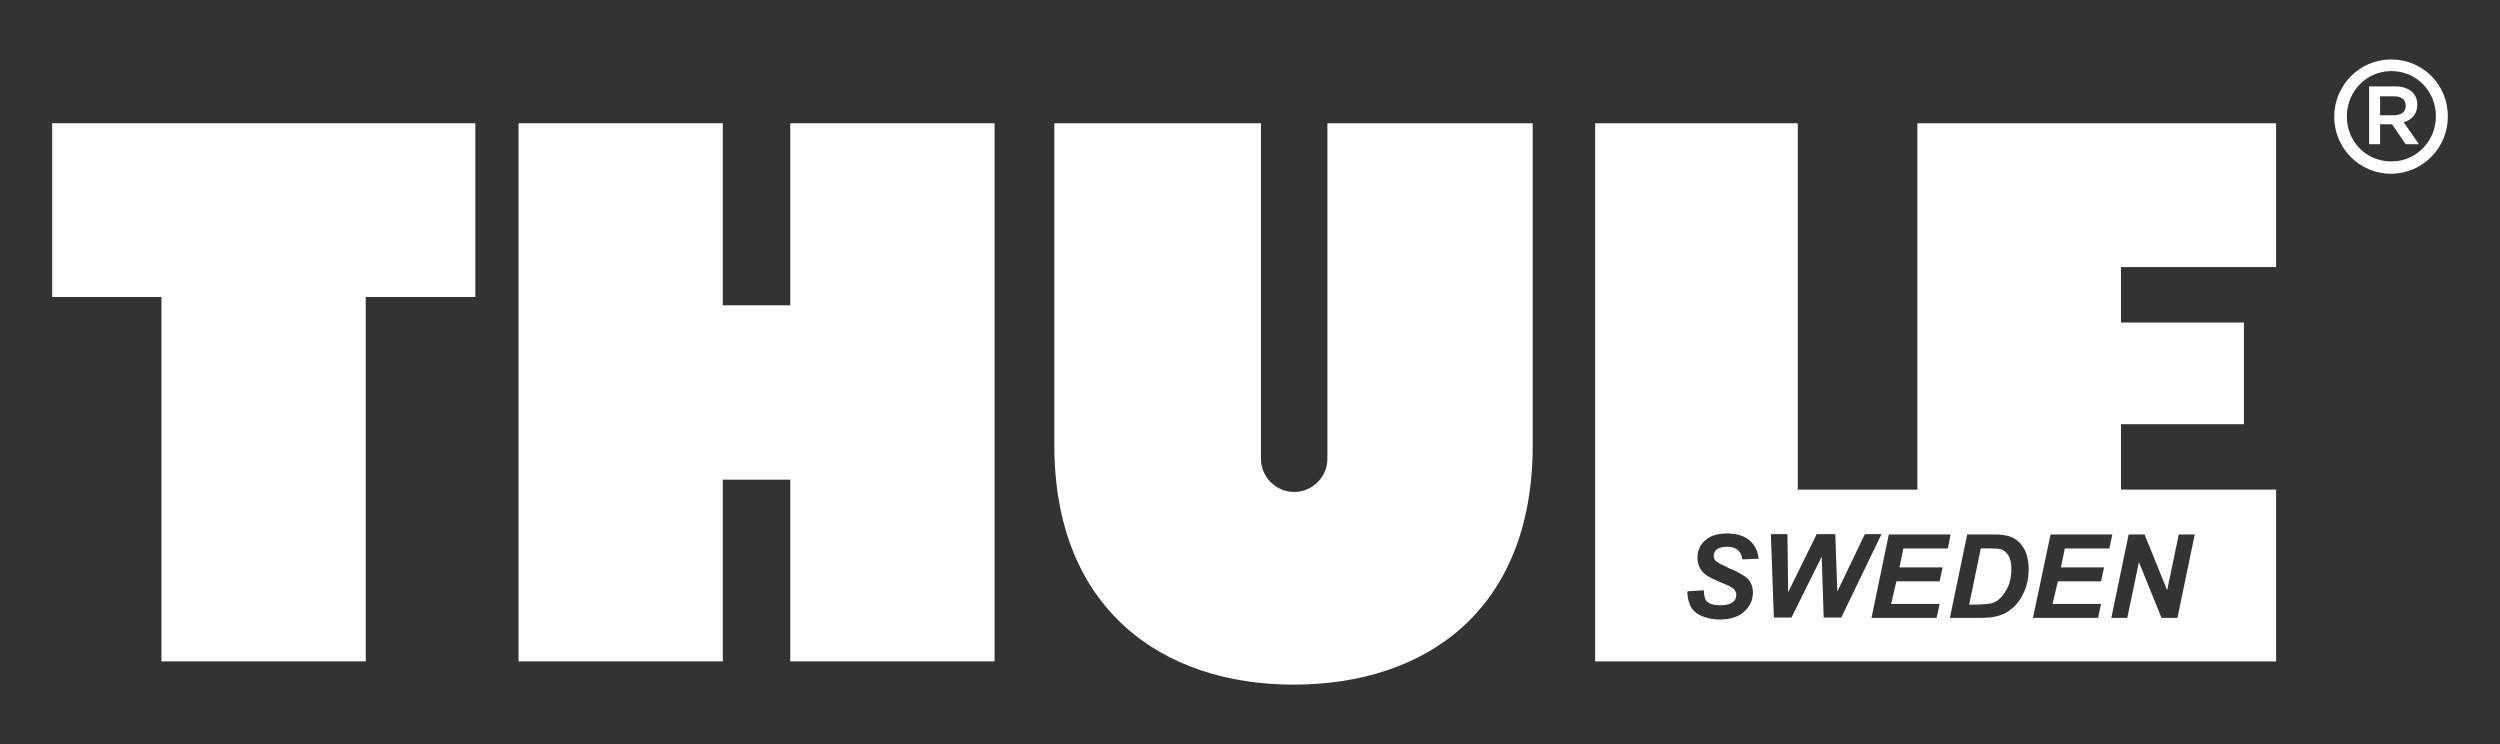
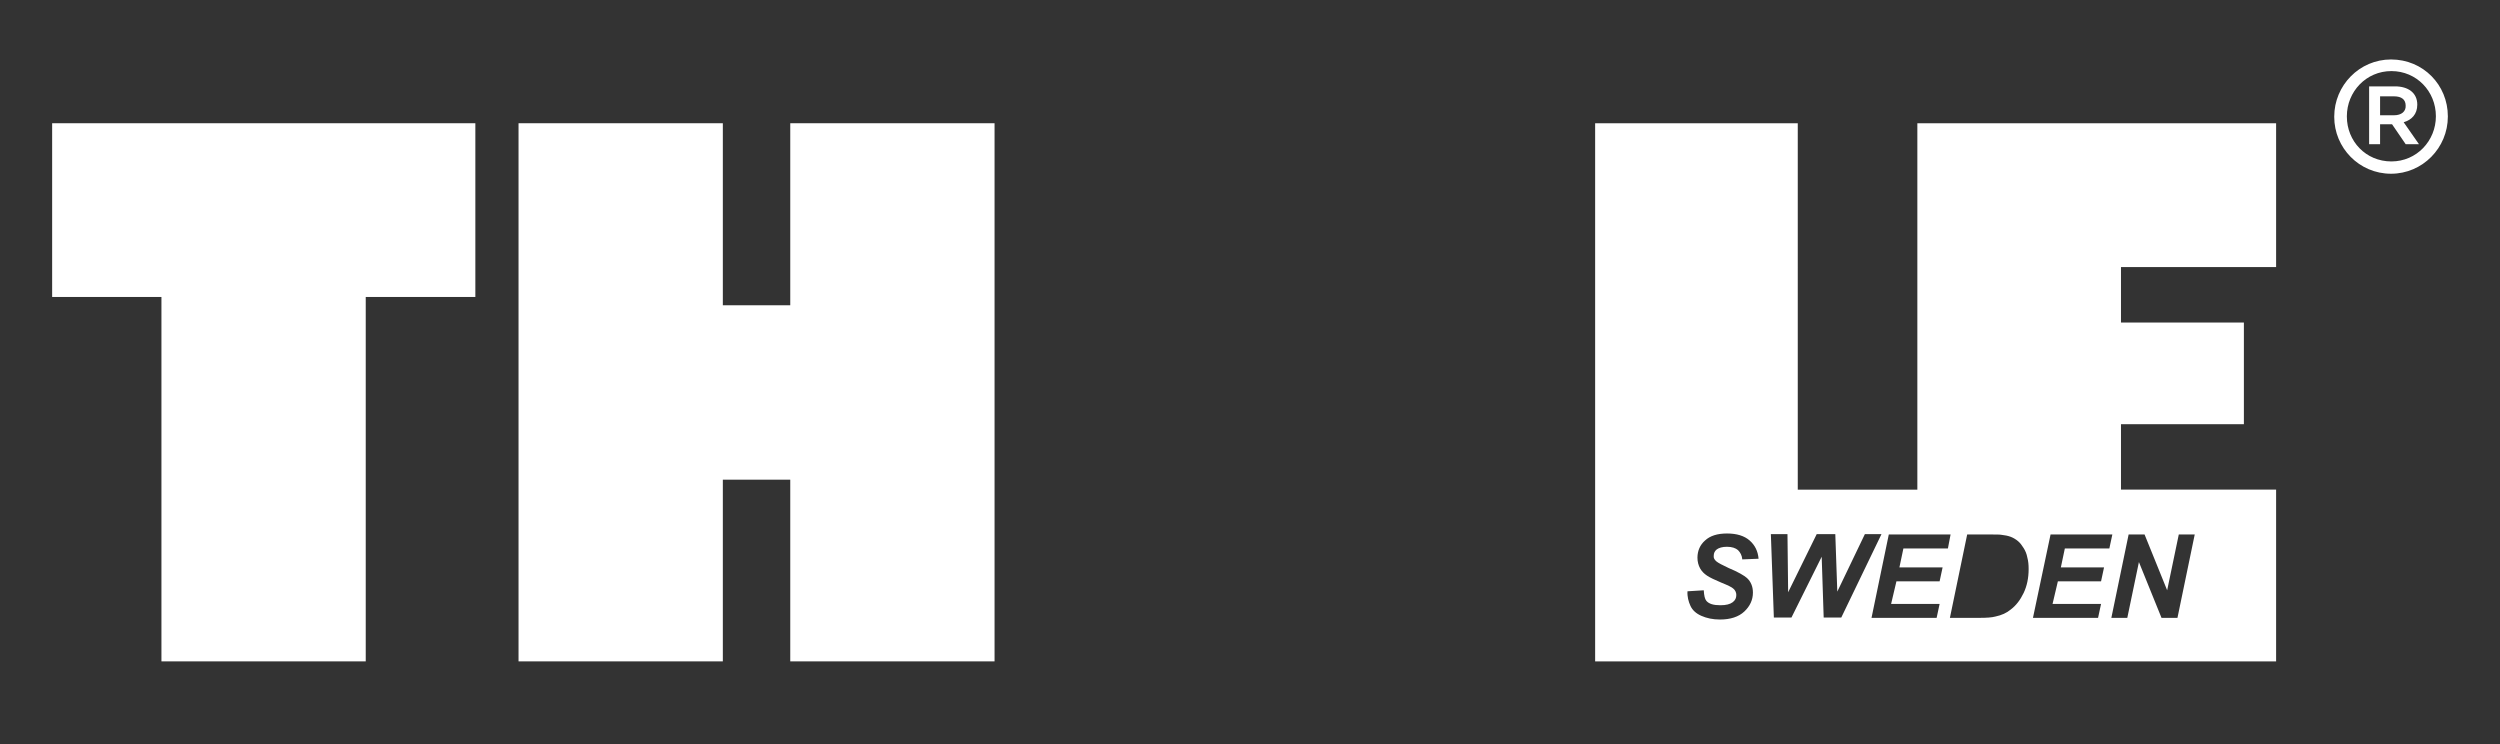
<svg xmlns="http://www.w3.org/2000/svg" version="1.1" id="Layer_1" x="0px" y="0px" width="752.6px" height="224px" viewBox="0 0 752.6 224" style="enable-background:new 0 0 752.6 224;" xml:space="preserve" fill="#fff">
  <rect x="0" y="0" width="752.6" height="224" fill="#333333" stroke="none" />
  <g>
    <polygon points="15.7,89.4 48.6,89.4 48.6,199.1 110.1,199.1 110.1,89.4 143.1,89.4 143.1,37.1 15.7,37.1  " />
    <polygon points="237.9,91.9 217.6,91.9 217.6,37.1 156.1,37.1 156.1,199.1 217.6,199.1 217.6,144.4 237.9,144.4 237.9,199.1    299.4,199.1 299.4,37.1 237.9,37.1  " />
-     <path d="M599.6,181.6c0.8-0.2,1.6-0.7,2.3-1.3c1-0.9,1.9-2.2,2.6-3.7c0.7-1.5,1-3.3,1-5.4c0-1.8-0.3-3.1-0.9-4   c-0.6-0.9-1.3-1.5-2.1-1.8c-0.6-0.2-1.6-0.3-3.2-0.3h-3l-3.5,16.9h2.6C597.4,181.9,598.8,181.8,599.6,181.6z" />
    <path d="M577.2,147.4h-36V37.1h-61v162h61h144v-51.7h-46.7v-19.7h37V97.1h-37V80.4h46.7V37.1h-108V147.4z M516.7,169   c0.6,0.5,1.8,1.1,3.7,2c2.9,1.2,4.7,2.3,5.5,3c1.2,1.1,1.8,2.6,1.8,4.4c0,2.2-0.9,4.1-2.6,5.7c-1.7,1.6-4.2,2.4-7.3,2.4   c-2.2,0-4-0.4-5.6-1.1c-1.6-0.7-2.7-1.7-3.3-3c-0.6-1.3-1-2.8-0.9-4.4l4.9-0.3c0.1,1.6,0.3,2.6,0.8,3.2c0.8,0.9,2.1,1.3,4.2,1.3   c1.7,0,2.9-0.3,3.7-0.9c0.8-0.6,1.1-1.3,1.1-2.2c0-0.7-0.3-1.4-0.9-1.9c-0.4-0.4-1.6-1-3.6-1.8c-1.9-0.8-3.4-1.5-4.3-2.1   c-0.9-0.6-1.6-1.3-2.1-2.2c-0.5-0.9-0.8-2-0.8-3.2c0-2.1,0.8-3.9,2.3-5.2c1.5-1.4,3.7-2.1,6.6-2.1c2.9,0,5.2,0.7,6.8,2.1   c1.6,1.4,2.5,3.2,2.7,5.5l-4.9,0.2c-0.1-1.2-0.6-2.1-1.3-2.8c-0.7-0.6-1.8-1-3.3-1c-1.4,0-2.4,0.3-3.1,0.8   c-0.6,0.5-0.9,1.1-0.9,1.9C515.8,167.9,516.1,168.5,516.7,169z M549,185.9l-0.6-18.3l-9.1,18.3H534l-0.9-25.1h5l0.2,17.5l8.6-17.5   h5.6l0.6,17.3l8.3-17.3h5l-12.1,25.1H549z M640.8,160.9h4.8l6.8,16.8l3.5-16.8h4.8l-5.2,25.1h-4.8l-6.8-16.8l-3.5,16.8h-4.8   L640.8,160.9z M617.3,160.9h18.6l-0.9,4.2h-13.4l-1.2,5.7h13l-0.9,4.2h-13l-1.6,6.8h14.6l-0.9,4.2h-19.6L617.3,160.9z M598.9,160.9   c1.9,0,3.1,0,3.6,0.1c1,0.1,2,0.3,2.8,0.6c0.8,0.3,1.6,0.8,2.2,1.3c0.7,0.6,1.2,1.3,1.7,2.1c0.5,0.8,0.9,1.7,1.1,2.8   c0.3,1.1,0.4,2.2,0.4,3.5c0,2.7-0.5,5.1-1.5,7.2s-2.3,3.8-3.9,5c-1.2,1-2.7,1.7-4.6,2.1c-1.1,0.3-2.7,0.4-4.9,0.4h-8.8l5.2-25.1   H598.9z M586.4,165.1H573l-1.2,5.7h13l-0.9,4.2h-13l-1.6,6.8h14.6l-0.9,4.2h-19.6l5.2-25.1h18.6L586.4,165.1z" />
-     <path d="M399.6,138.1c0,5.5-4.5,10-10,10c-5.5,0-10-4.5-10-10v-101h-62.2v97c0,49,32.2,72,72,72l0,0c39.7,0,72-22.3,72-72v-97   h-61.8V138.1z" />
-     <path d="M719.8,17.9c-9.5,0-17.1,7.8-17.1,17.2v0.1c0,9.3,7.5,17.1,17.1,17.1c9.5,0,17.1-7.8,17.1-17.2v-0.1   C736.9,25.6,729.5,17.9,719.8,17.9z M733.3,35c0,7.4-5.8,13.6-13.4,13.6c-7.7,0-13.4-6.1-13.4-13.5V35c0-7.4,5.8-13.6,13.4-13.6   C727.5,21.4,733.3,27.5,733.3,35L733.3,35z" />
+     <path d="M719.8,17.9c-9.5,0-17.1,7.8-17.1,17.2v0.1c0,9.3,7.5,17.1,17.1,17.1c9.5,0,17.1-7.8,17.1-17.2v-0.1   C736.9,25.6,729.5,17.9,719.8,17.9z M733.3,35c0,7.4-5.8,13.6-13.4,13.6c-7.7,0-13.4-6.1-13.4-13.5V35c0-7.4,5.8-13.6,13.4-13.6   C727.5,21.4,733.3,27.5,733.3,35z" />
    <path d="M727.7,31.5c0-3.6-2.8-5.5-6.7-5.5h-7.8v17.4h3.3v-6h3.6l4.1,6h4l-4.6-6.6C726,36.1,727.7,34.4,727.7,31.5z M720.7,34.7   h-4.2V29h4.2c2.3,0,3.5,1,3.5,2.8C724.3,33.5,723,34.7,720.7,34.7z" />
  </g>
</svg>